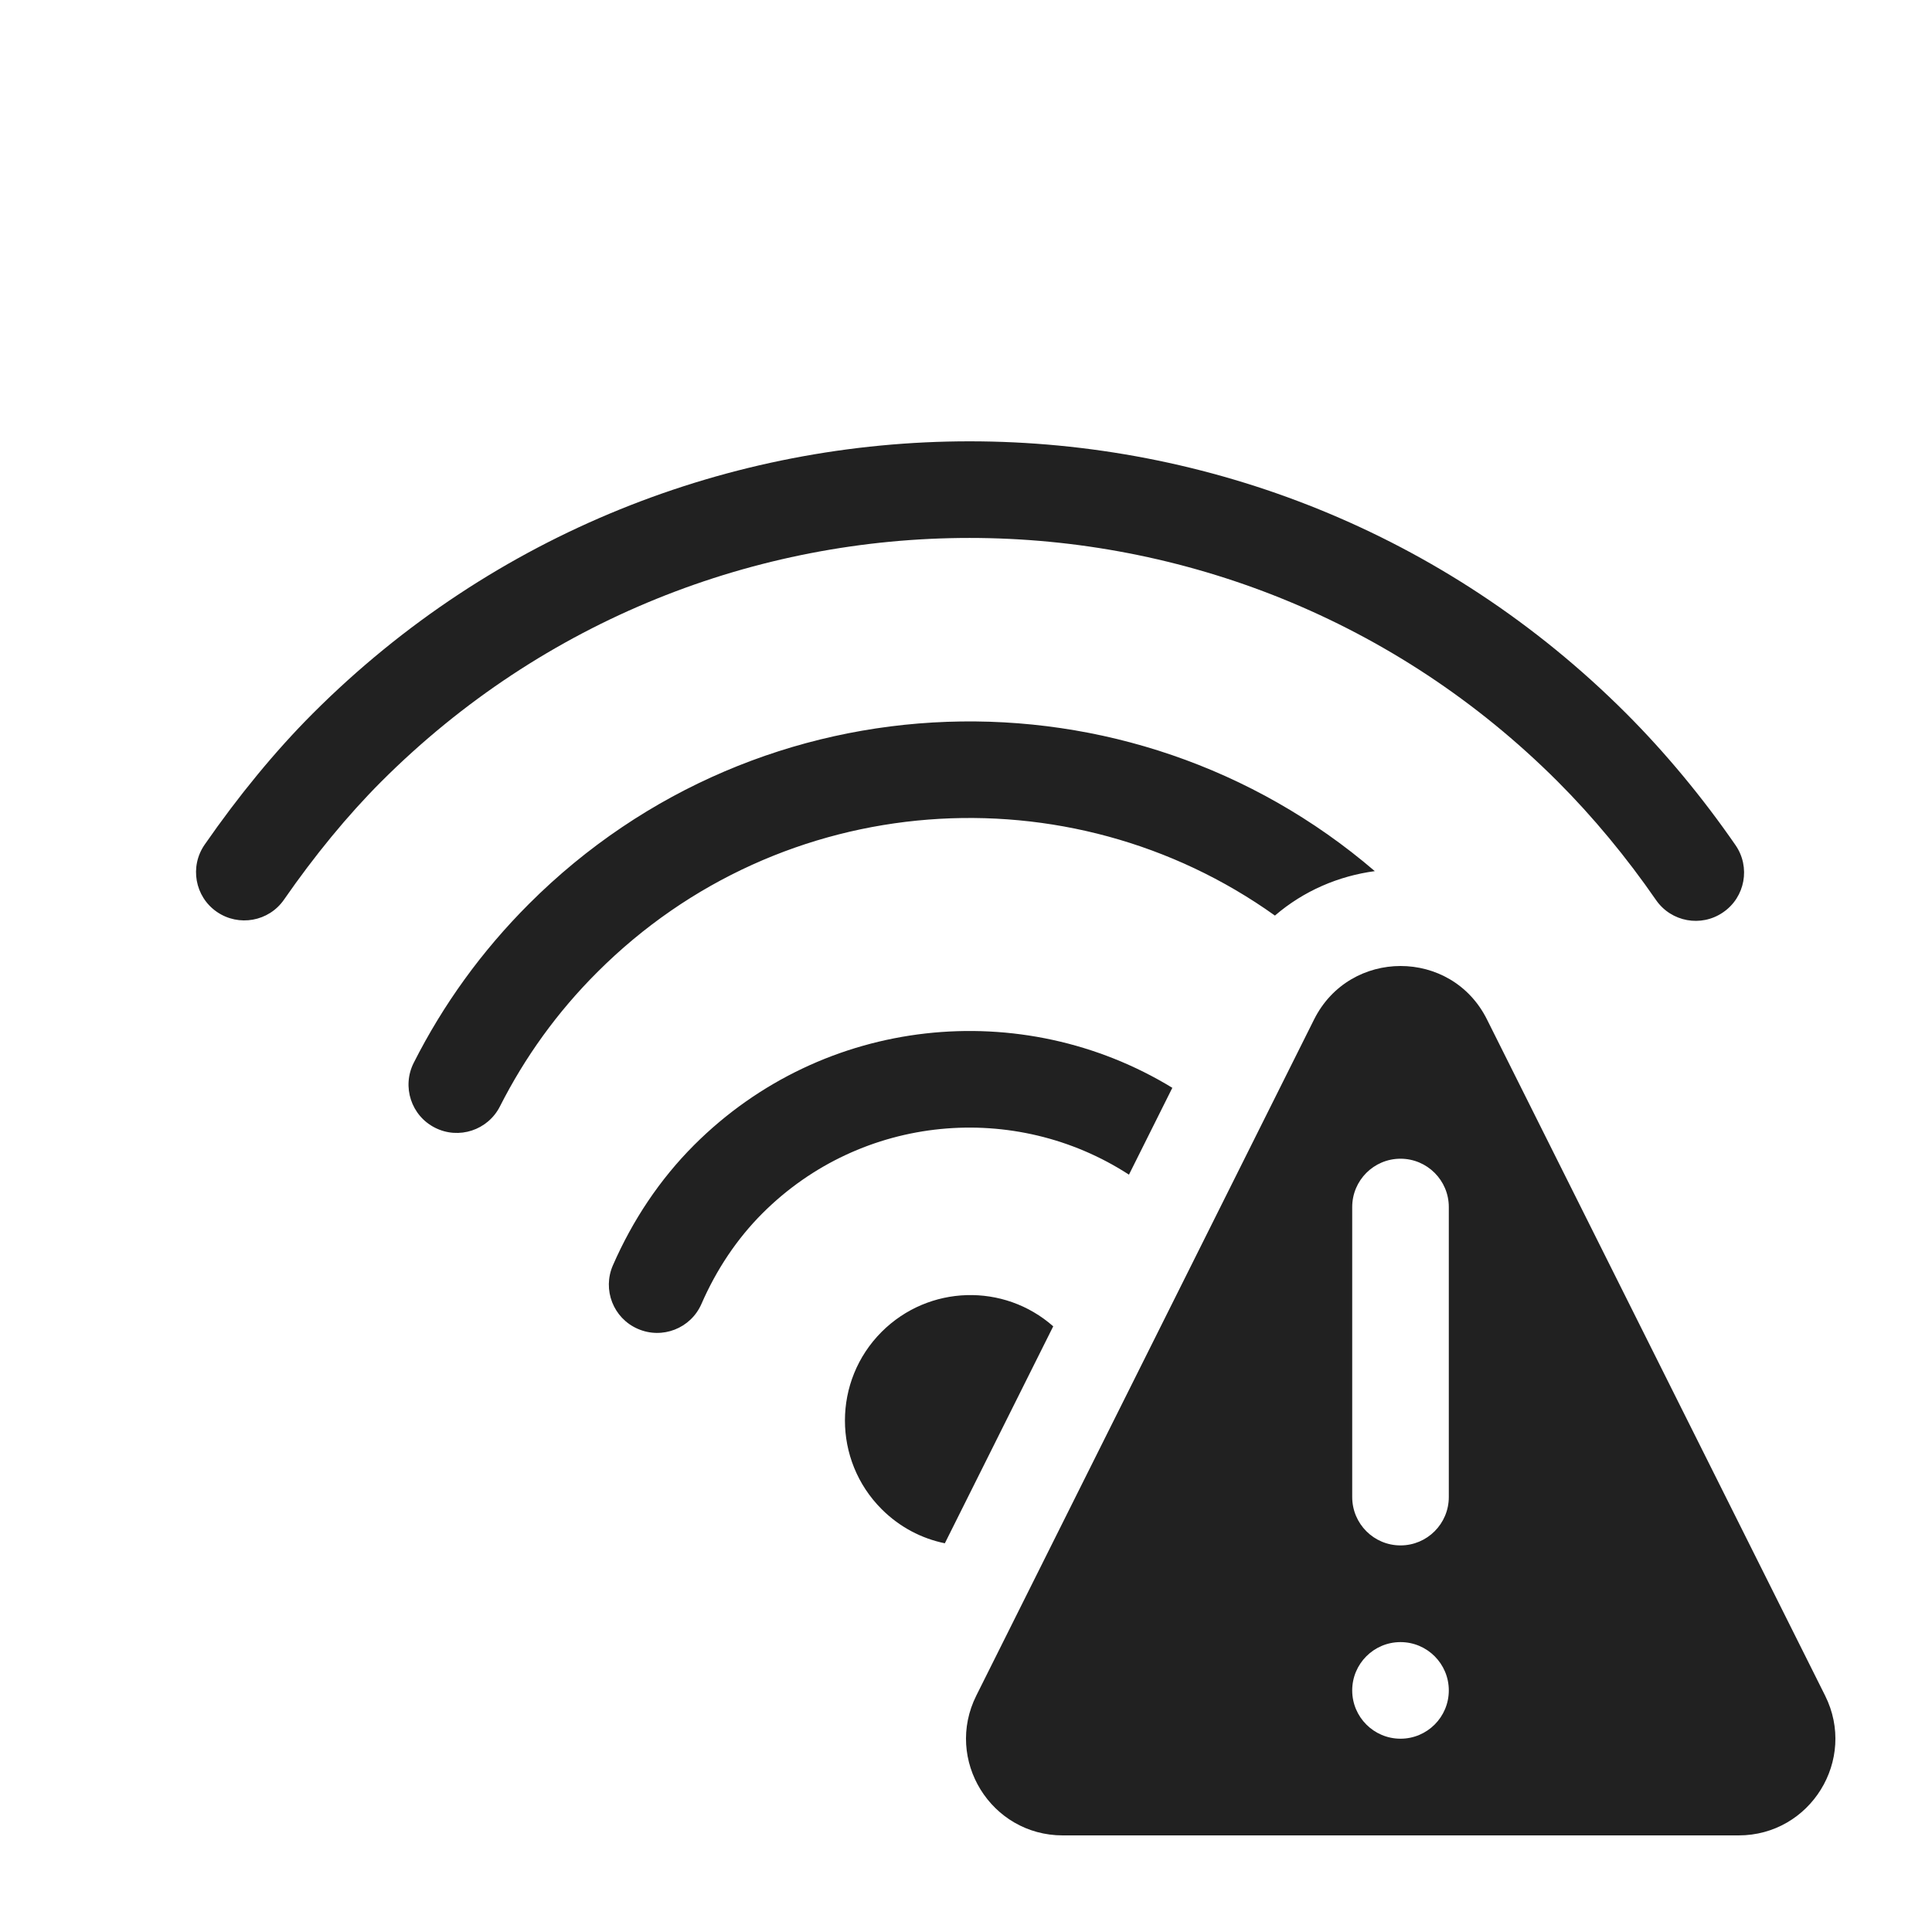
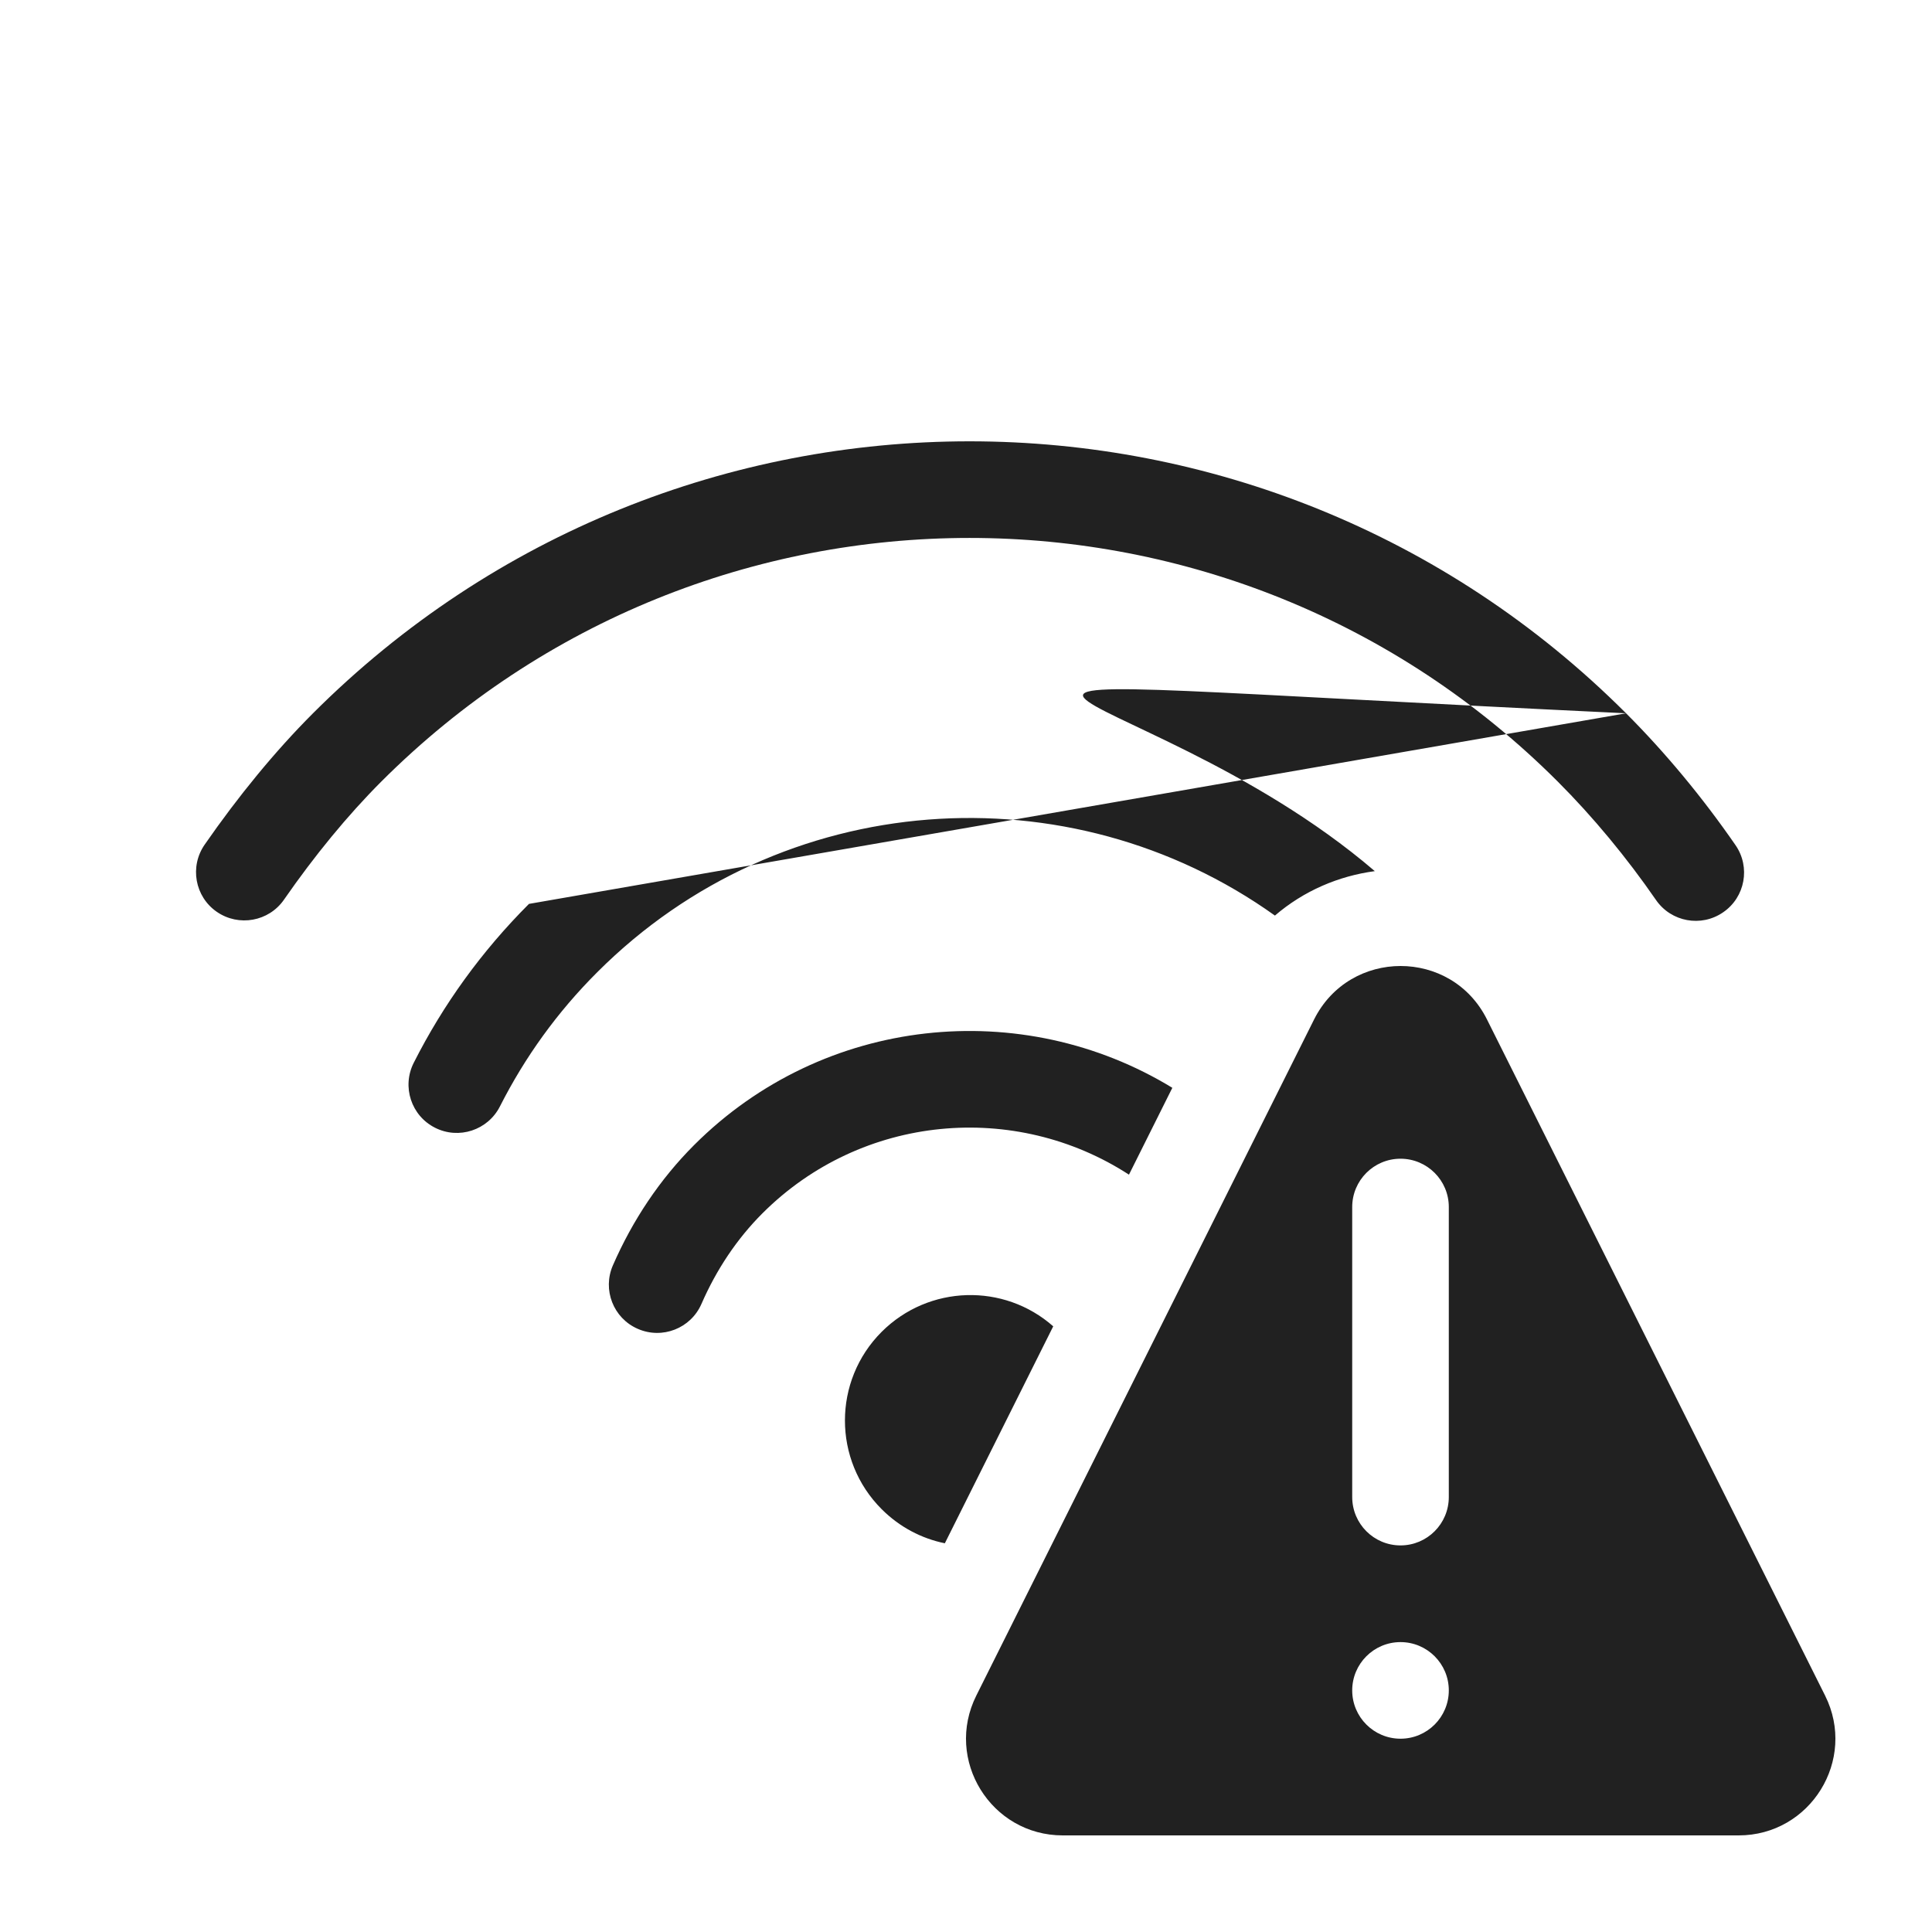
<svg xmlns="http://www.w3.org/2000/svg" width="20" height="20" viewBox="0 0 20 20" fill="none">
-   <path d="M16.833 7.384C17.242 7.793 17.629 8.261 17.966 8.749C18.123 8.976 18.066 9.288 17.838 9.444C17.611 9.601 17.3 9.544 17.143 9.317C16.84 8.878 16.491 8.456 16.126 8.091C12.763 4.728 7.31 4.728 3.947 8.091C3.599 8.439 3.254 8.86 2.94 9.313C2.783 9.54 2.471 9.596 2.244 9.439C2.017 9.282 1.961 8.97 2.119 8.743C2.465 8.244 2.847 7.777 3.24 7.384C6.994 3.63 13.079 3.63 16.833 7.384ZM5.476 9.357C7.876 6.957 11.697 6.844 14.232 9.018C13.858 9.068 13.497 9.221 13.198 9.478C11.07 7.958 8.093 8.153 6.183 10.064C5.769 10.477 5.434 10.943 5.175 11.454C5.05 11.7 4.749 11.799 4.503 11.674C4.257 11.55 4.158 11.249 4.283 11.002C4.589 10.397 4.987 9.846 5.476 9.357ZM9.781 15.976L10.903 13.73C10.393 13.28 9.615 13.3 9.127 13.787C8.62 14.294 8.62 15.116 9.127 15.623C9.313 15.809 9.541 15.927 9.781 15.976ZM11.687 12.16L12.136 11.261C10.583 10.313 8.528 10.511 7.185 11.854C6.831 12.208 6.549 12.631 6.345 13.098C6.234 13.351 6.349 13.646 6.602 13.756C6.855 13.867 7.15 13.752 7.261 13.499C7.416 13.143 7.629 12.824 7.892 12.561C8.923 11.53 10.511 11.397 11.687 12.16ZM13.603 10.554L10.107 17.552C9.774 18.217 10.258 19 11.002 19H17.998C18.742 19 19.226 18.217 18.893 17.552L15.393 10.553C15.025 9.815 13.972 9.816 13.603 10.554ZM14.998 12.495V15.497C14.998 15.774 14.774 15.998 14.498 15.998C14.222 15.998 13.998 15.774 13.998 15.497V12.495C13.998 12.219 14.222 11.995 14.498 11.995C14.774 11.995 14.998 12.219 14.998 12.495ZM14.498 17.999C14.222 17.999 13.998 17.775 13.998 17.499C13.998 17.223 14.222 16.999 14.498 16.999C14.774 16.999 14.998 17.223 14.998 17.499C14.998 17.775 14.774 17.999 14.498 17.999Z" fill="#212121" />
+   <path d="M16.833 7.384C17.242 7.793 17.629 8.261 17.966 8.749C18.123 8.976 18.066 9.288 17.838 9.444C17.611 9.601 17.3 9.544 17.143 9.317C16.84 8.878 16.491 8.456 16.126 8.091C12.763 4.728 7.31 4.728 3.947 8.091C3.599 8.439 3.254 8.86 2.94 9.313C2.783 9.54 2.471 9.596 2.244 9.439C2.017 9.282 1.961 8.97 2.119 8.743C2.465 8.244 2.847 7.777 3.24 7.384C6.994 3.63 13.079 3.63 16.833 7.384ZC7.876 6.957 11.697 6.844 14.232 9.018C13.858 9.068 13.497 9.221 13.198 9.478C11.07 7.958 8.093 8.153 6.183 10.064C5.769 10.477 5.434 10.943 5.175 11.454C5.05 11.7 4.749 11.799 4.503 11.674C4.257 11.55 4.158 11.249 4.283 11.002C4.589 10.397 4.987 9.846 5.476 9.357ZM9.781 15.976L10.903 13.73C10.393 13.28 9.615 13.3 9.127 13.787C8.62 14.294 8.62 15.116 9.127 15.623C9.313 15.809 9.541 15.927 9.781 15.976ZM11.687 12.16L12.136 11.261C10.583 10.313 8.528 10.511 7.185 11.854C6.831 12.208 6.549 12.631 6.345 13.098C6.234 13.351 6.349 13.646 6.602 13.756C6.855 13.867 7.15 13.752 7.261 13.499C7.416 13.143 7.629 12.824 7.892 12.561C8.923 11.53 10.511 11.397 11.687 12.16ZM13.603 10.554L10.107 17.552C9.774 18.217 10.258 19 11.002 19H17.998C18.742 19 19.226 18.217 18.893 17.552L15.393 10.553C15.025 9.815 13.972 9.816 13.603 10.554ZM14.998 12.495V15.497C14.998 15.774 14.774 15.998 14.498 15.998C14.222 15.998 13.998 15.774 13.998 15.497V12.495C13.998 12.219 14.222 11.995 14.498 11.995C14.774 11.995 14.998 12.219 14.998 12.495ZM14.498 17.999C14.222 17.999 13.998 17.775 13.998 17.499C13.998 17.223 14.222 16.999 14.498 16.999C14.774 16.999 14.998 17.223 14.998 17.499C14.998 17.775 14.774 17.999 14.498 17.999Z" fill="#212121" />
</svg>